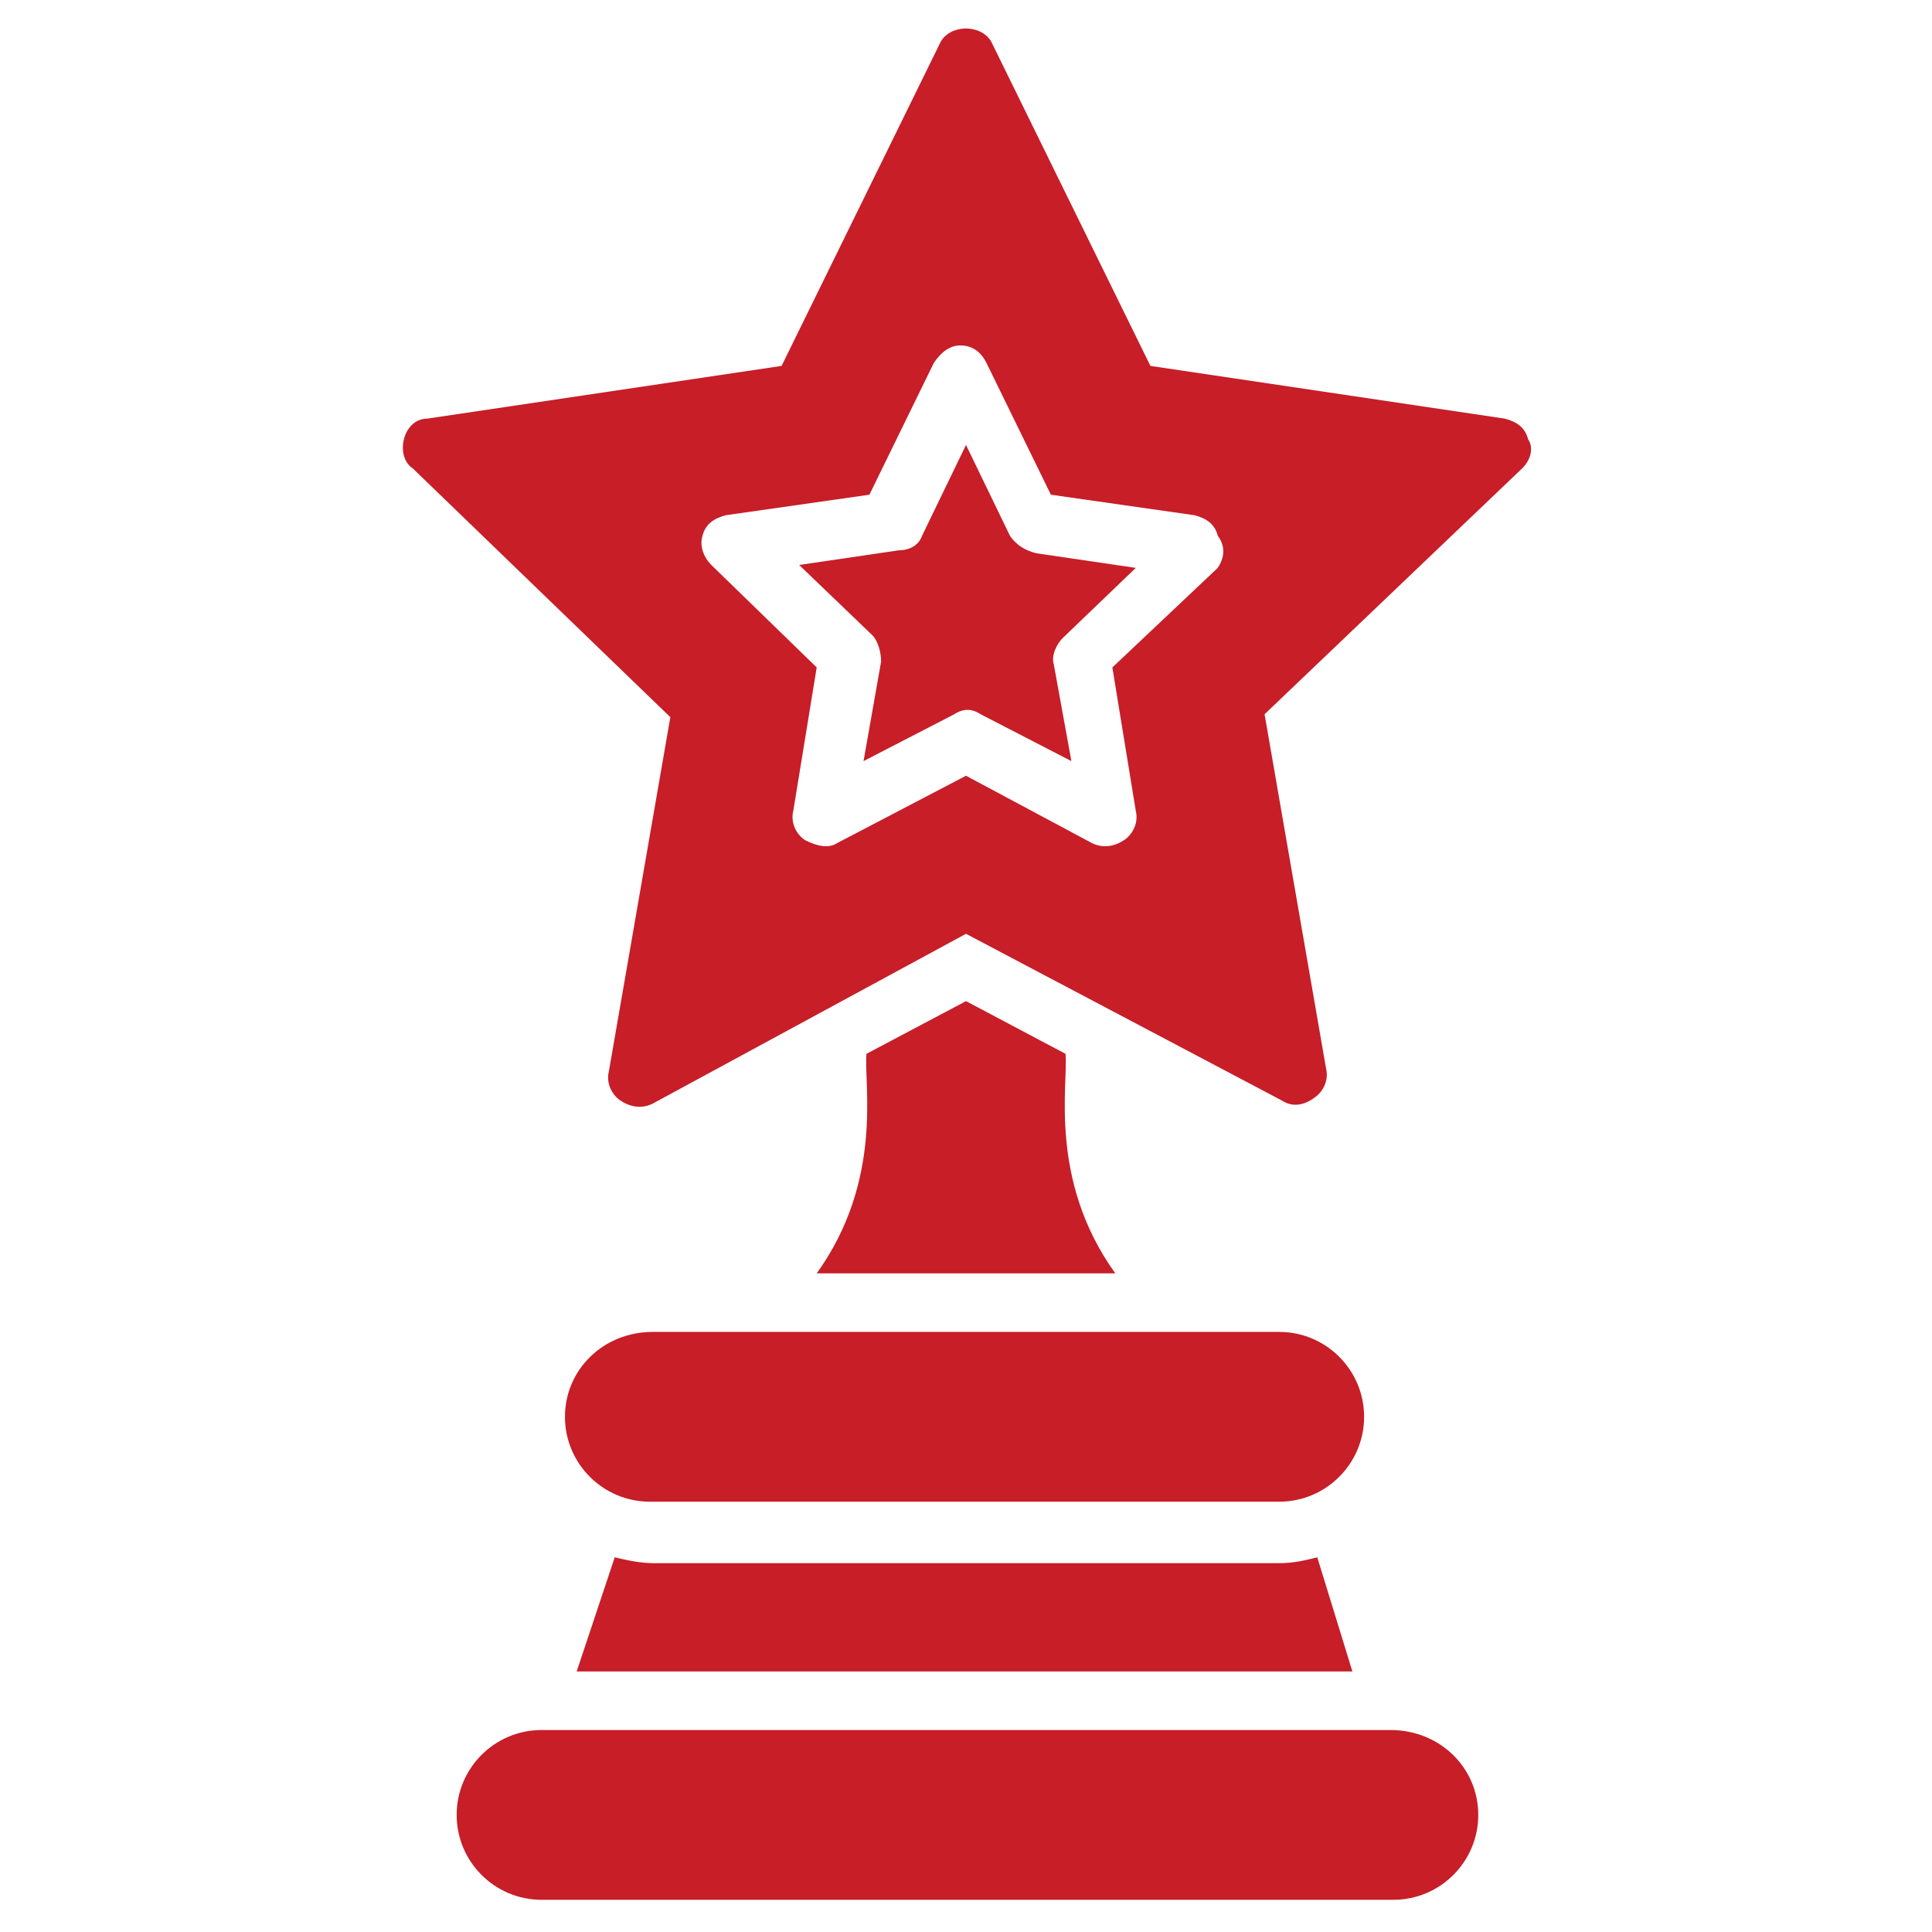
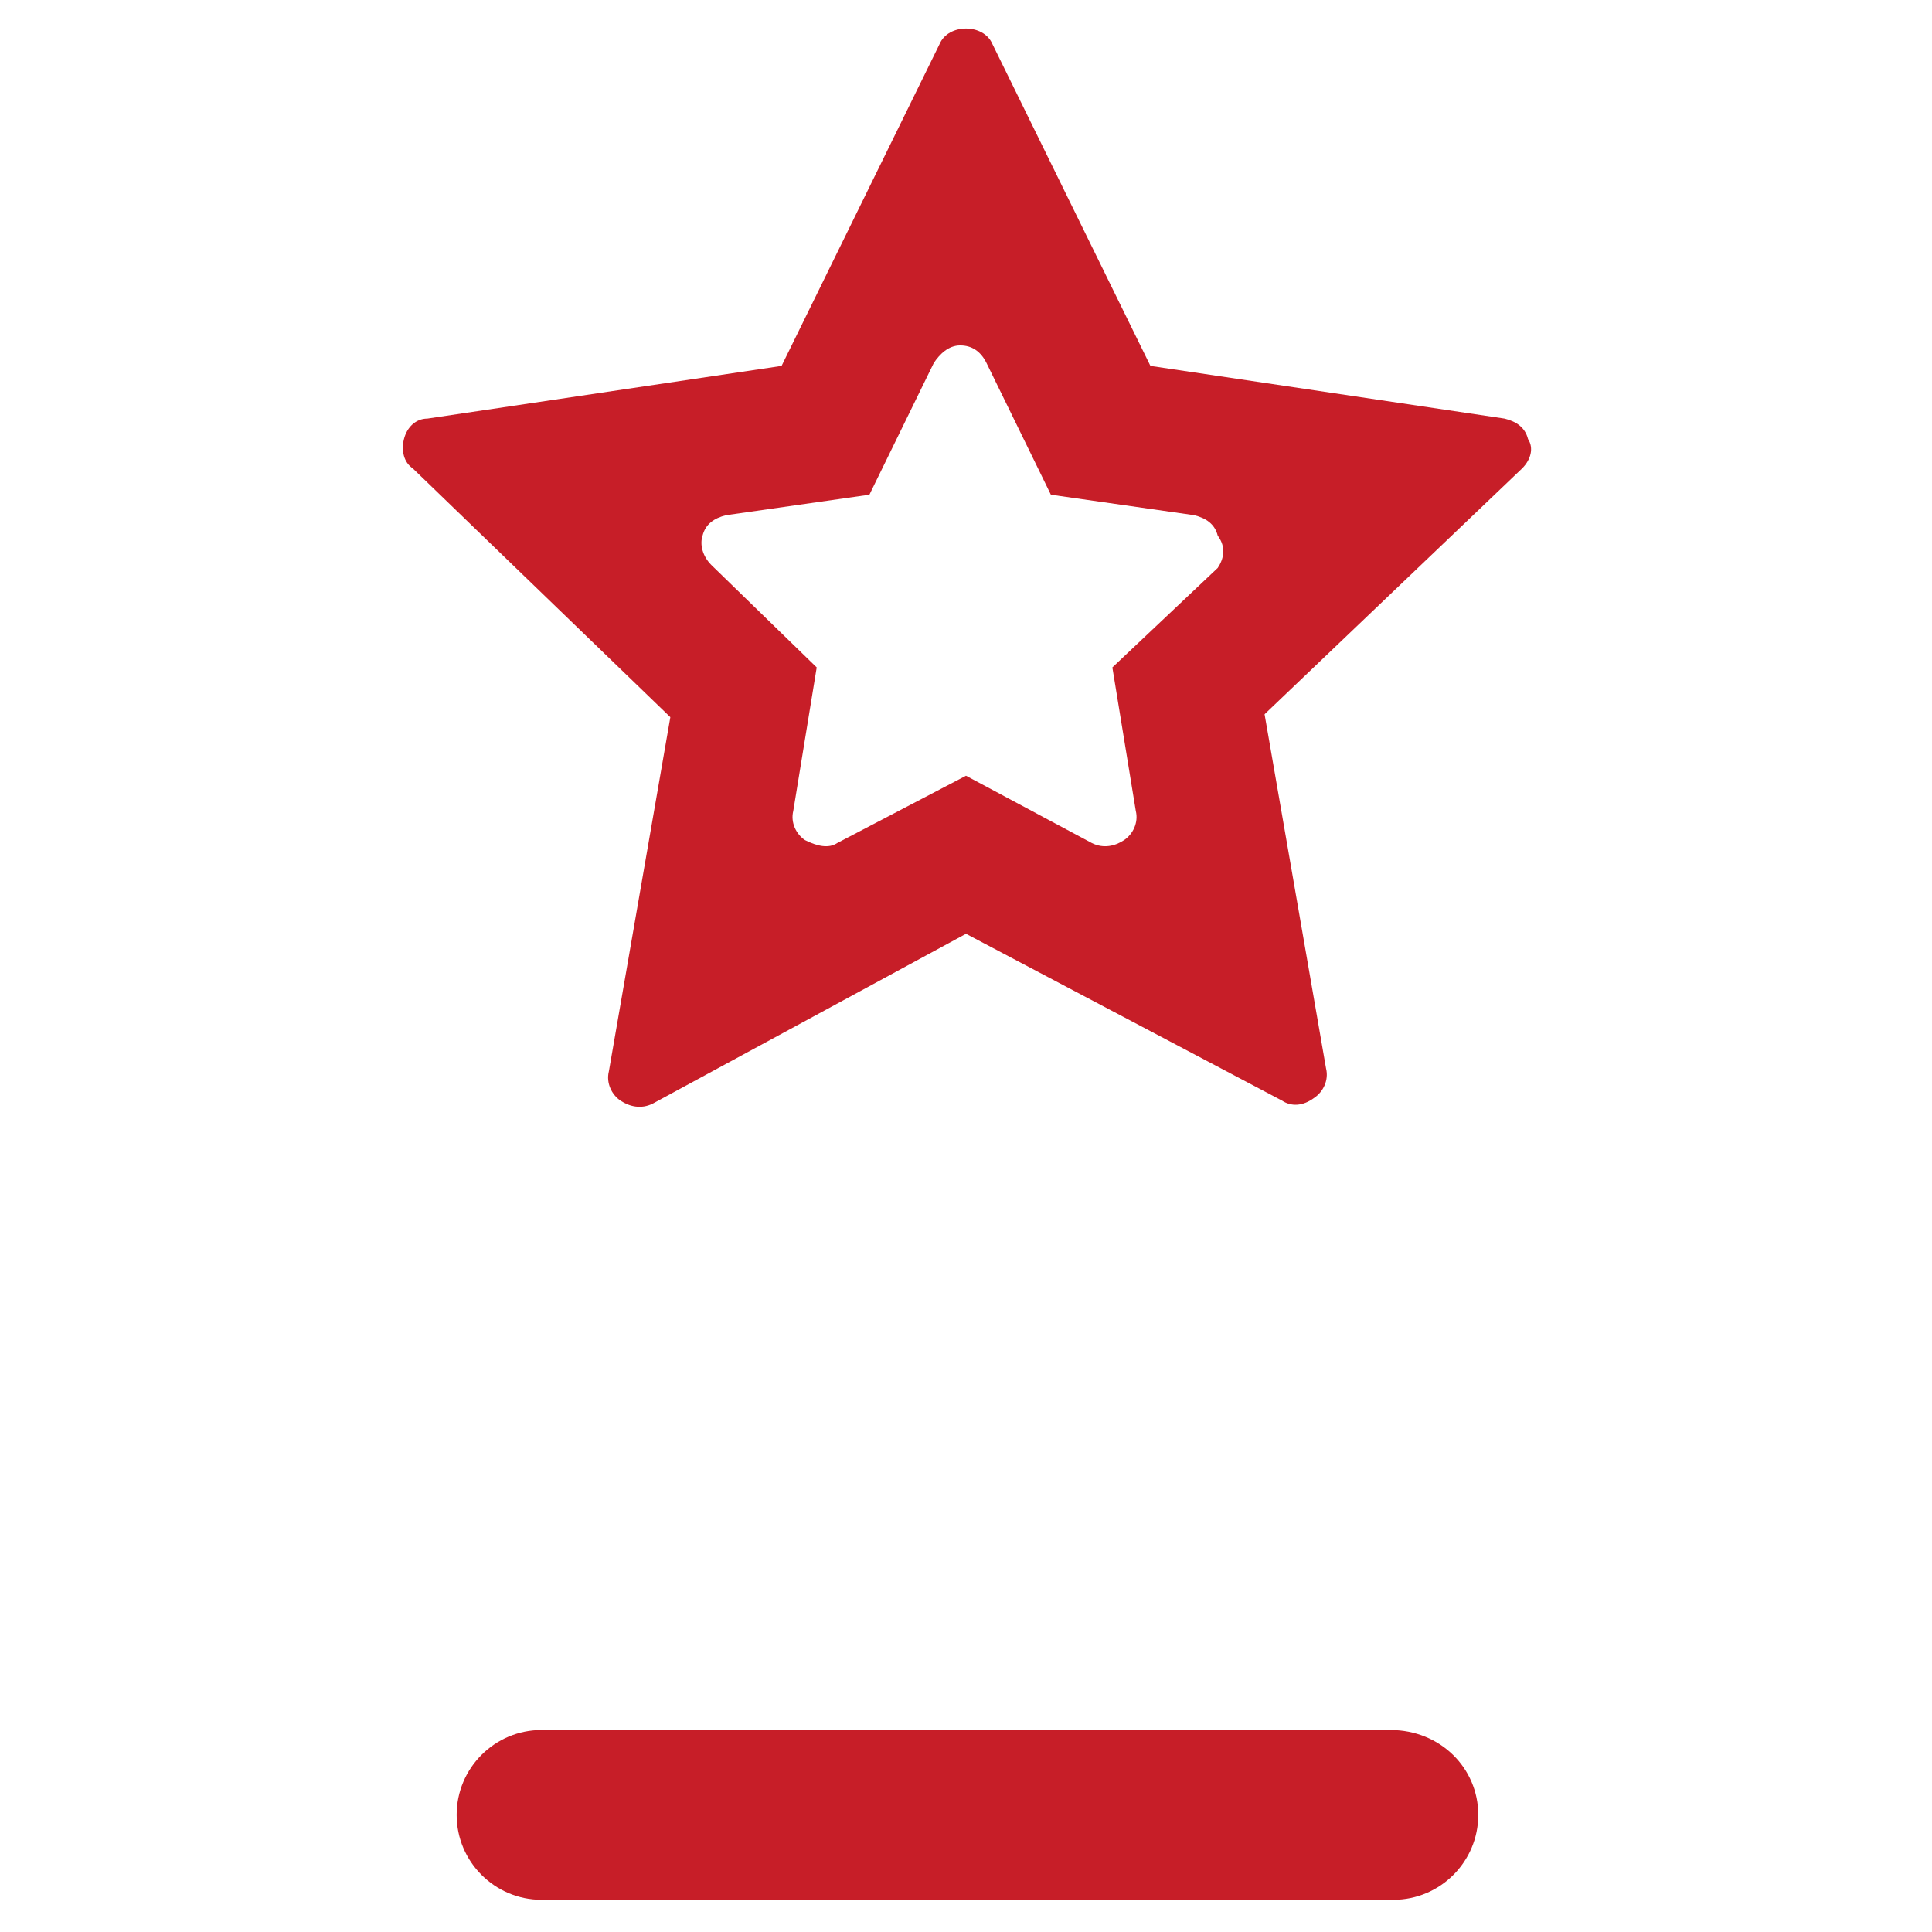
<svg xmlns="http://www.w3.org/2000/svg" id="Layer_1" height="512" viewBox="0 0 66 66" width="512">
  <g>
-     <path d="m43.7 53.4h-21.4c-.4 0-.9-.1-1.3-.2l-1.3 3.9h26.5l-1.2-3.9c-.4.1-.8.2-1.3.2z" fill="#c71e28" />
    <path d="m47.5 59.1h-29c-1.6 0-2.9 1.3-2.9 2.9s1.3 2.9 2.9 2.9h29.1c1.6 0 2.9-1.3 2.9-2.9s-1.3-2.9-3-2.9z" fill="#c71e28" />
-     <path d="m19.3 48.4c0 1.6 1.3 2.9 2.9 2.9h21.5c1.6 0 2.9-1.3 2.9-2.9s-1.3-2.9-2.9-2.9h-21.4c-1.7 0-3 1.3-3 2.9z" fill="#c71e28" />
-     <path d="m33 34.2-3.4 1.8c-.1 1 .6 4.3-1.7 7.5h10.2c-2.3-3.2-1.6-6.5-1.7-7.5z" fill="#c71e28" />
    <path d="m52.2 15c-.1-.4-.4-.6-.8-.7l-12.1-1.8-5.4-11c-.3-.7-1.5-.7-1.8 0l-5.4 11-12.1 1.8c-.4 0-.7.3-.8.7s0 .8.3 1l8.8 8.5-2.1 12.1c-.1.4.1.8.4 1s.7.3 1.1.1l10.7-5.8 10.8 5.7c.3.2.7.2 1.1-.1.3-.2.5-.6.4-1l-2.1-12.1 8.8-8.4c.3-.3.4-.7.2-1zm-10.6 4.4-3.6 3.4.8 4.9c.1.4-.1.8-.4 1s-.7.3-1.1.1l-4.3-2.3-4.4 2.3c-.3.2-.7.1-1.1-.1-.3-.2-.5-.6-.4-1l.8-4.9-3.6-3.5c-.3-.3-.4-.7-.3-1 .1-.4.4-.6.8-.7l4.9-.7 2.2-4.5c.2-.3.5-.6.9-.6s.7.2.9.6l2.2 4.5 4.9.7c.4.1.7.3.8.7.3.4.2.8 0 1.1z" fill="#c71e28" />
-     <path d="m34.5 18.3-1.5-3.1-1.5 3.1c-.1.3-.4.5-.8.5l-3.4.5 2.5 2.4c.2.2.3.6.3.9l-.6 3.4 3.1-1.6c.3-.2.6-.2.9 0l3.1 1.6-.6-3.3c-.1-.3.1-.7.3-.9l2.5-2.4-3.4-.5c-.4-.1-.7-.3-.9-.6z" fill="#c71e28" />
  </g>
</svg>